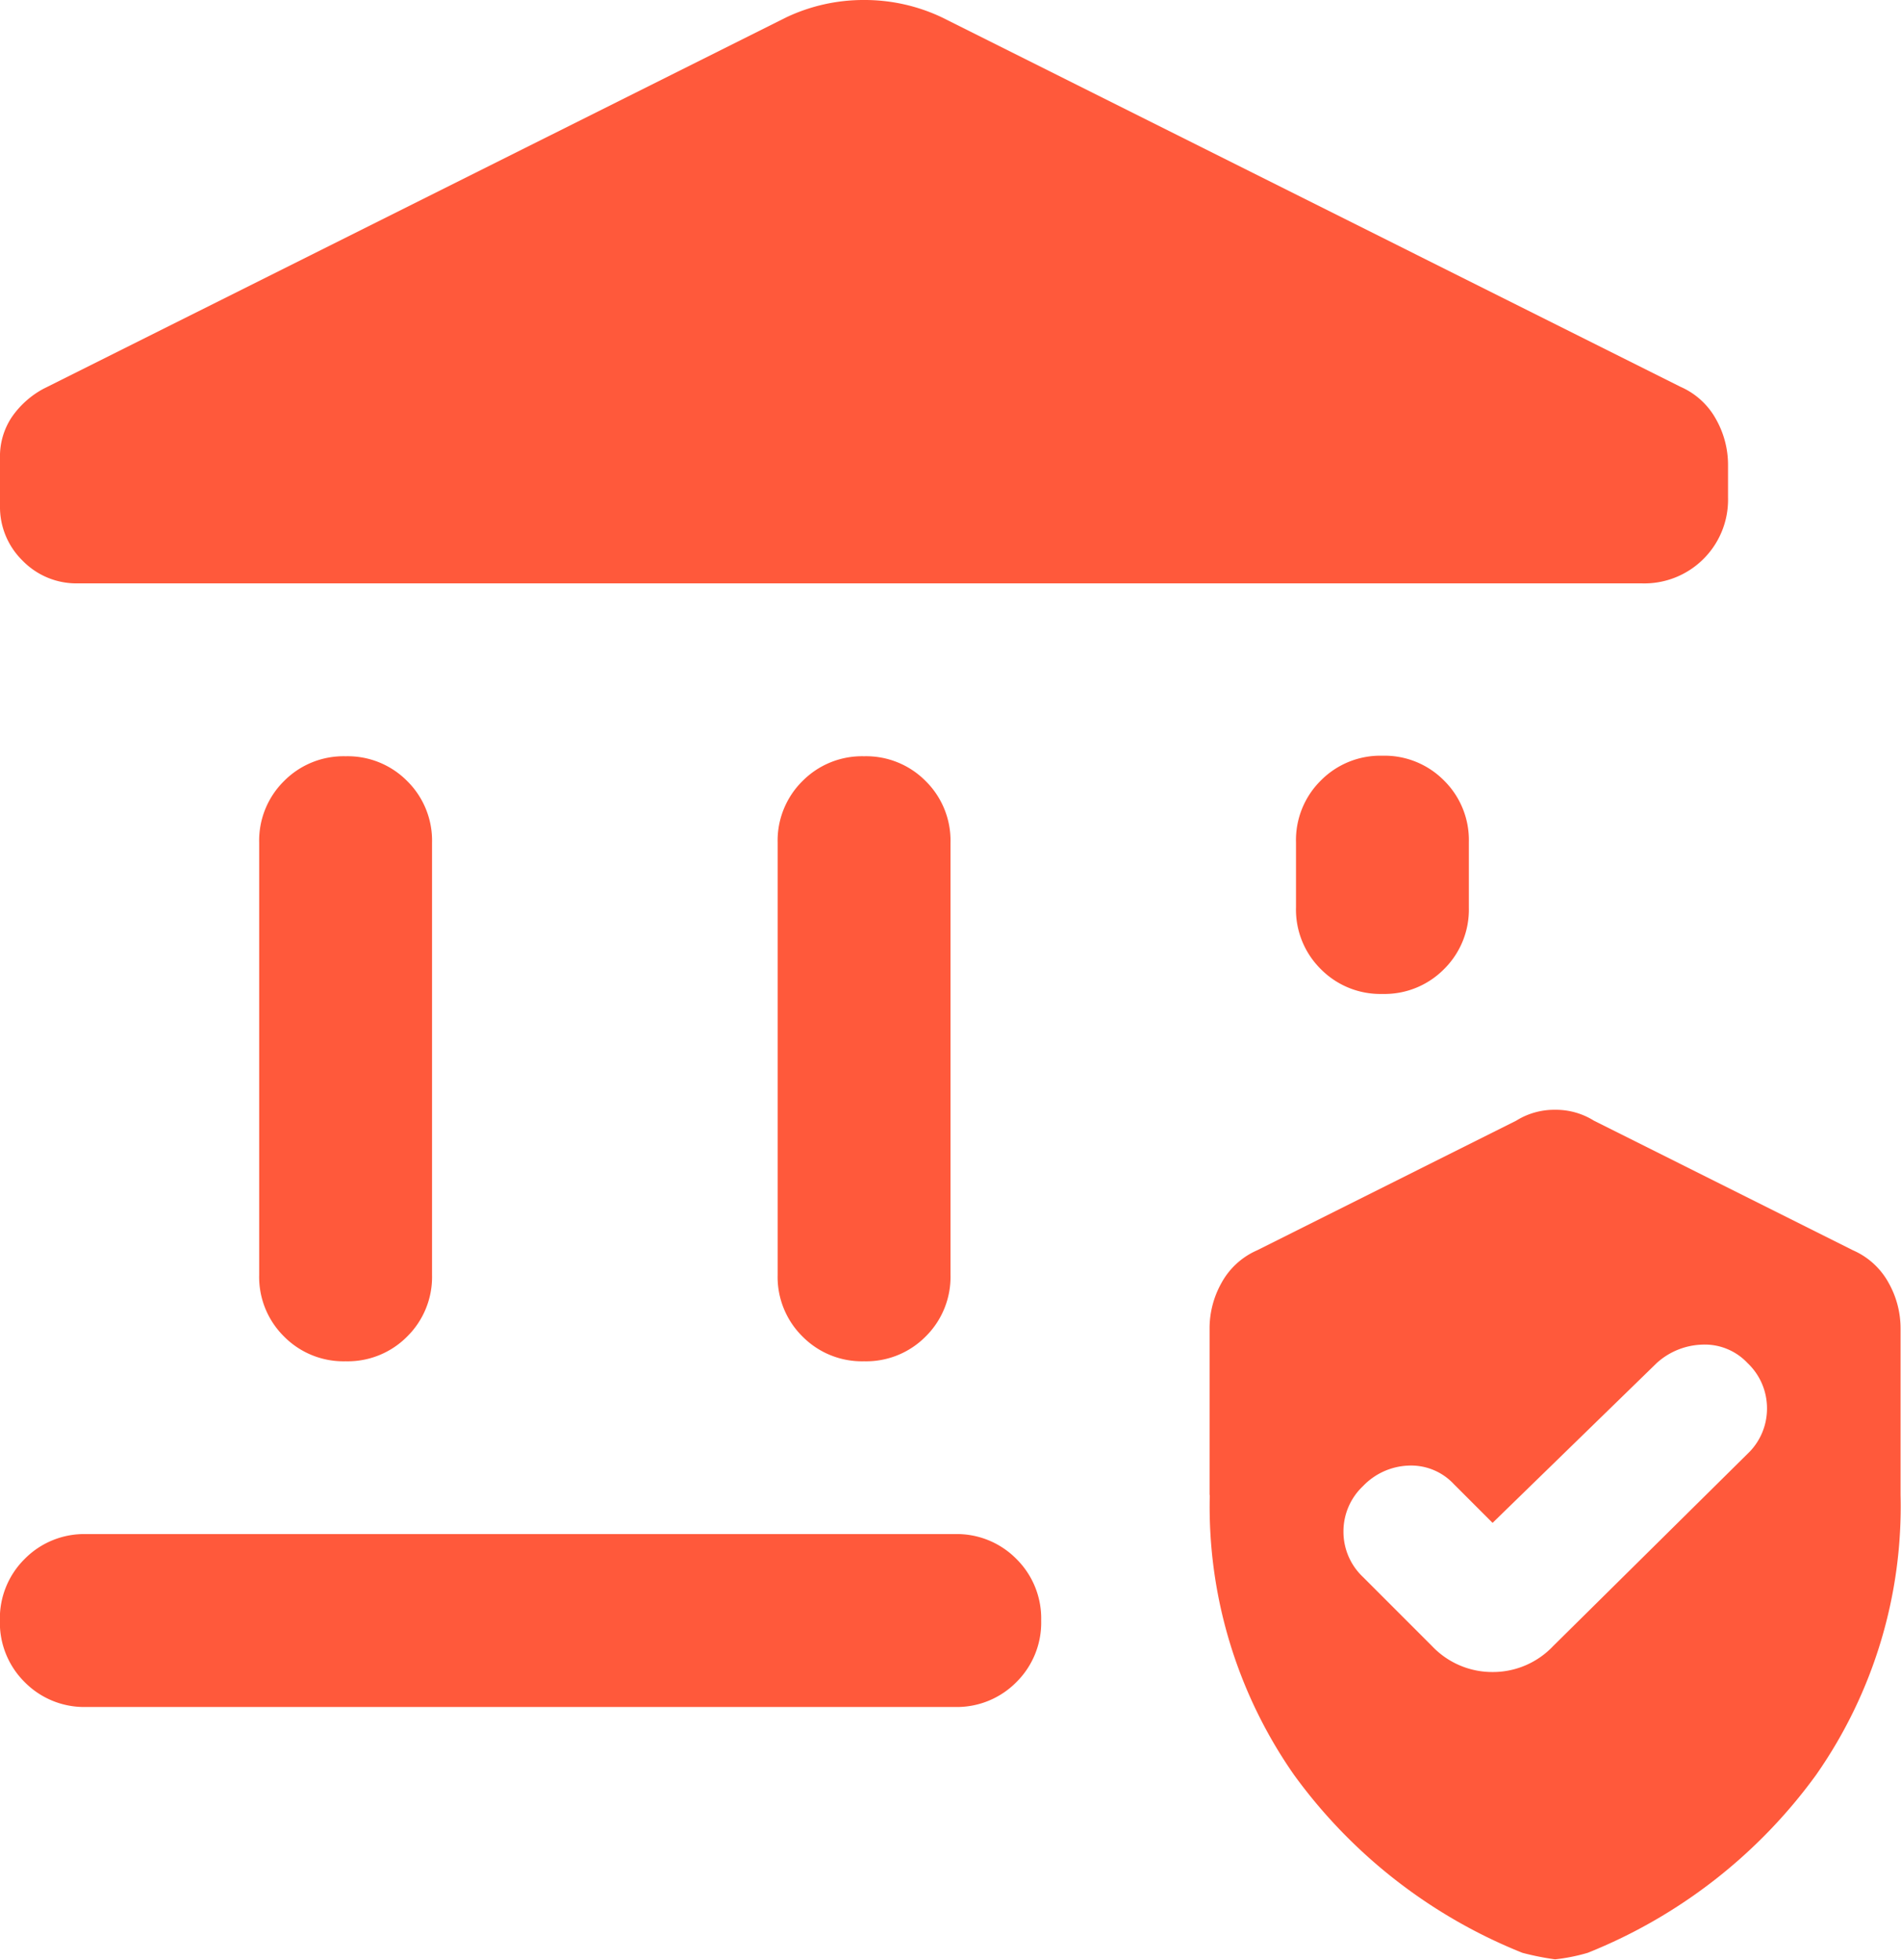
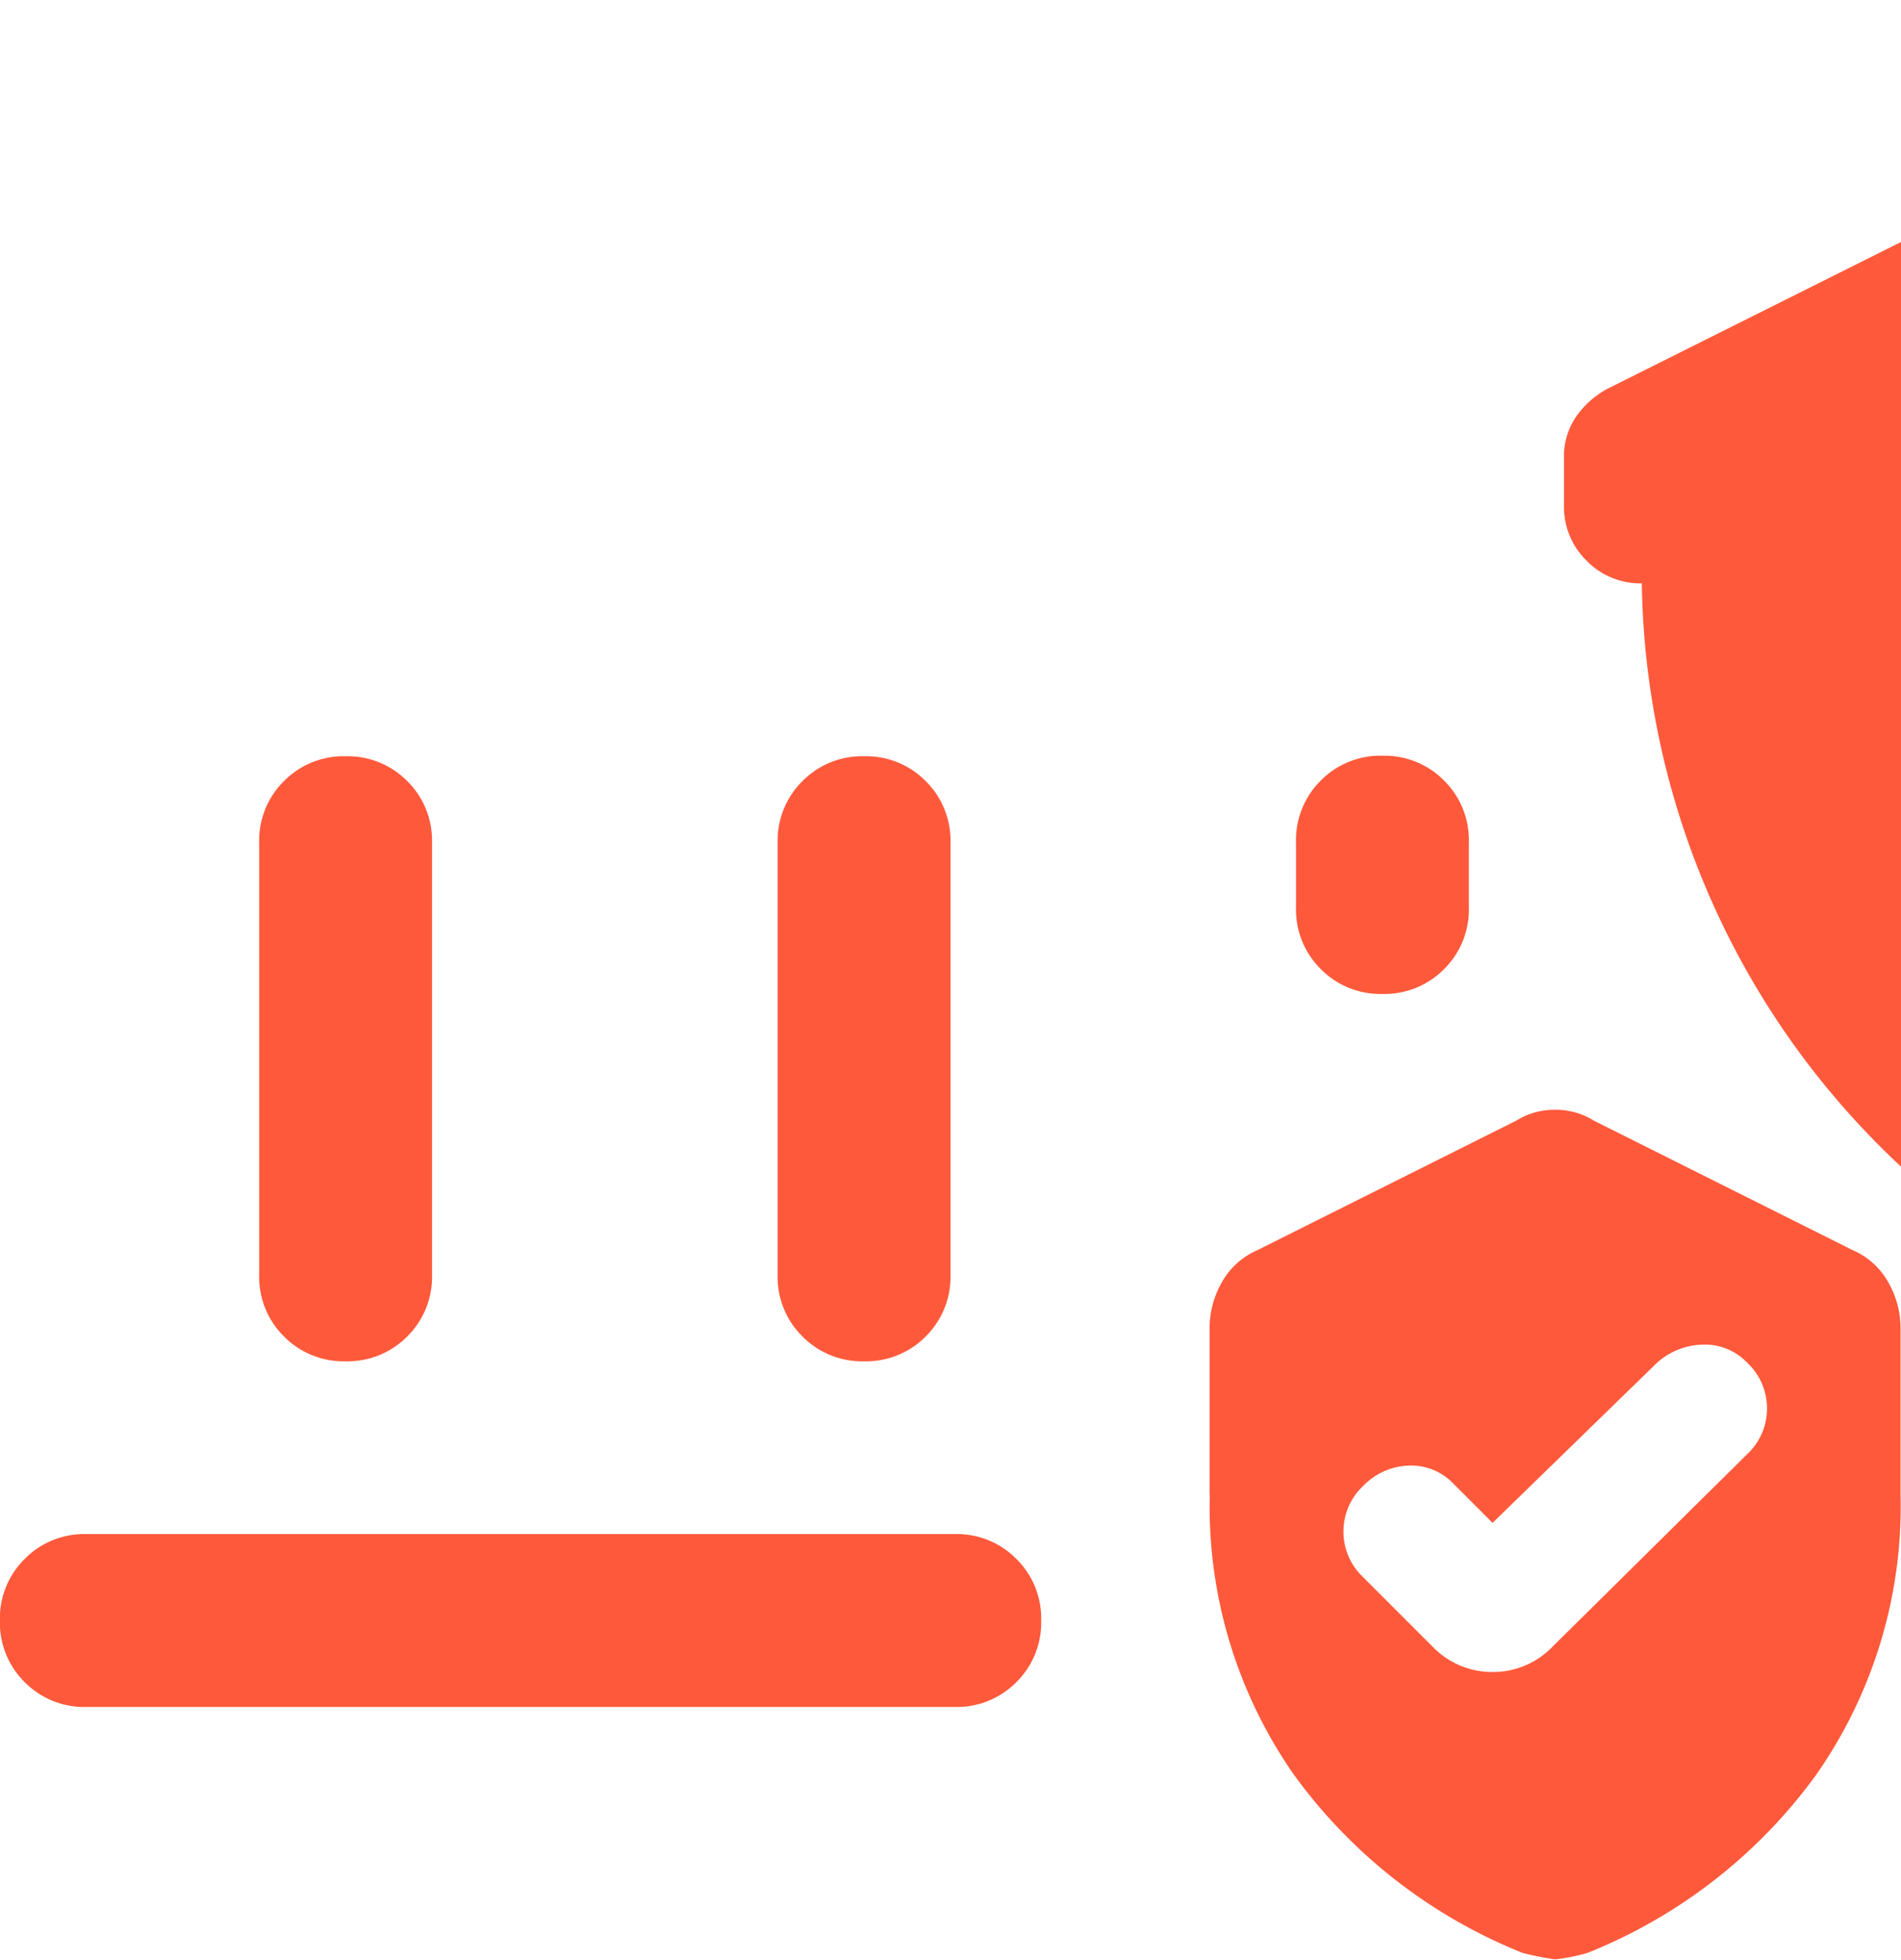
<svg xmlns="http://www.w3.org/2000/svg" width="17.464" height="18" viewBox="0 0 17.464 18">
-   <path id="assured_workload_24dp_1F1F1F_FILL1_wght400_GRAD0_opsz24" d="M82.381-898.291v-3.969a.768.768,0,0,1,.228-.566.768.768,0,0,1,.566-.228.768.768,0,0,1,.566.228.768.768,0,0,1,.228.566v3.969a.768.768,0,0,1-.228.566.768.768,0,0,1-.566.228.768.768,0,0,1-.566-.228A.768.768,0,0,1,82.381-898.291Zm4.763,0v-3.969a.768.768,0,0,1,.228-.566.768.768,0,0,1,.566-.228.768.768,0,0,1,.566.228.768.768,0,0,1,.228.566v3.969a.768.768,0,0,1-.228.566.768.768,0,0,1-.566.228.768.768,0,0,1-.566-.228A.768.768,0,0,1,87.144-898.291Zm7.938-6.351H80.714a.689.689,0,0,1-.506-.208.689.689,0,0,1-.208-.506v-.437a.649.649,0,0,1,.109-.377.835.835,0,0,1,.288-.258l6.827-3.413a1.658,1.658,0,0,1,.714-.159,1.658,1.658,0,0,1,.714.159l6.787,3.394a.685.685,0,0,1,.327.3.852.852,0,0,1,.109.417v.3a.768.768,0,0,1-.228.566A.768.768,0,0,1,95.083-904.642Zm-14.289,10.32a.768.768,0,0,1-.566-.228.768.768,0,0,1-.228-.566.768.768,0,0,1,.228-.566.768.768,0,0,1,.566-.228h7.978a.768.768,0,0,1,.566.228.768.768,0,0,1,.228.566.768.768,0,0,1-.228.566.768.768,0,0,1-.566.228ZM92.7-900.871a.768.768,0,0,1-.566-.228.768.768,0,0,1-.228-.566v-.6a.768.768,0,0,1,.228-.566.768.768,0,0,1,.566-.228.768.768,0,0,1,.566.228.768.768,0,0,1,.228.566v.6a.768.768,0,0,1-.228.566A.768.768,0,0,1,92.7-900.871Zm-1.588,4.6v-1.528a.853.853,0,0,1,.109-.417.685.685,0,0,1,.327-.3l2.381-1.191a.66.66,0,0,1,.357-.1.66.66,0,0,1,.357.1l2.381,1.191a.685.685,0,0,1,.327.3.853.853,0,0,1,.109.417v1.528a4.3,4.3,0,0,1-.774,2.57,4.79,4.79,0,0,1-2.1,1.637,1.723,1.723,0,0,1-.3.06,2.547,2.547,0,0,1-.3-.06,4.79,4.79,0,0,1-2.1-1.637A4.3,4.3,0,0,1,91.114-896.267Zm2.6.258-.357-.357a.537.537,0,0,0-.417-.169.609.609,0,0,0-.417.189.571.571,0,0,0-.179.417.571.571,0,0,0,.179.417l.635.635a.762.762,0,0,0,.556.238.762.762,0,0,0,.556-.238l1.786-1.766a.571.571,0,0,0,.179-.417.571.571,0,0,0-.179-.417.538.538,0,0,0-.417-.169.65.65,0,0,0-.417.169Z" transform="translate(-80 910)" fill="#ff593b" />
+   <path id="assured_workload_24dp_1F1F1F_FILL1_wght400_GRAD0_opsz24" d="M82.381-898.291v-3.969a.768.768,0,0,1,.228-.566.768.768,0,0,1,.566-.228.768.768,0,0,1,.566.228.768.768,0,0,1,.228.566v3.969a.768.768,0,0,1-.228.566.768.768,0,0,1-.566.228.768.768,0,0,1-.566-.228A.768.768,0,0,1,82.381-898.291Zm4.763,0v-3.969a.768.768,0,0,1,.228-.566.768.768,0,0,1,.566-.228.768.768,0,0,1,.566.228.768.768,0,0,1,.228.566v3.969a.768.768,0,0,1-.228.566.768.768,0,0,1-.566.228.768.768,0,0,1-.566-.228A.768.768,0,0,1,87.144-898.291Zm7.938-6.351a.689.689,0,0,1-.506-.208.689.689,0,0,1-.208-.506v-.437a.649.649,0,0,1,.109-.377.835.835,0,0,1,.288-.258l6.827-3.413a1.658,1.658,0,0,1,.714-.159,1.658,1.658,0,0,1,.714.159l6.787,3.394a.685.685,0,0,1,.327.3.852.852,0,0,1,.109.417v.3a.768.768,0,0,1-.228.566A.768.768,0,0,1,95.083-904.642Zm-14.289,10.32a.768.768,0,0,1-.566-.228.768.768,0,0,1-.228-.566.768.768,0,0,1,.228-.566.768.768,0,0,1,.566-.228h7.978a.768.768,0,0,1,.566.228.768.768,0,0,1,.228.566.768.768,0,0,1-.228.566.768.768,0,0,1-.566.228ZM92.7-900.871a.768.768,0,0,1-.566-.228.768.768,0,0,1-.228-.566v-.6a.768.768,0,0,1,.228-.566.768.768,0,0,1,.566-.228.768.768,0,0,1,.566.228.768.768,0,0,1,.228.566v.6a.768.768,0,0,1-.228.566A.768.768,0,0,1,92.7-900.871Zm-1.588,4.6v-1.528a.853.853,0,0,1,.109-.417.685.685,0,0,1,.327-.3l2.381-1.191a.66.66,0,0,1,.357-.1.66.66,0,0,1,.357.1l2.381,1.191a.685.685,0,0,1,.327.3.853.853,0,0,1,.109.417v1.528a4.3,4.3,0,0,1-.774,2.57,4.79,4.79,0,0,1-2.1,1.637,1.723,1.723,0,0,1-.3.06,2.547,2.547,0,0,1-.3-.06,4.79,4.79,0,0,1-2.1-1.637A4.3,4.3,0,0,1,91.114-896.267Zm2.6.258-.357-.357a.537.537,0,0,0-.417-.169.609.609,0,0,0-.417.189.571.571,0,0,0-.179.417.571.571,0,0,0,.179.417l.635.635a.762.762,0,0,0,.556.238.762.762,0,0,0,.556-.238l1.786-1.766a.571.571,0,0,0,.179-.417.571.571,0,0,0-.179-.417.538.538,0,0,0-.417-.169.65.65,0,0,0-.417.169Z" transform="translate(-80 910)" fill="#ff593b" />
</svg>